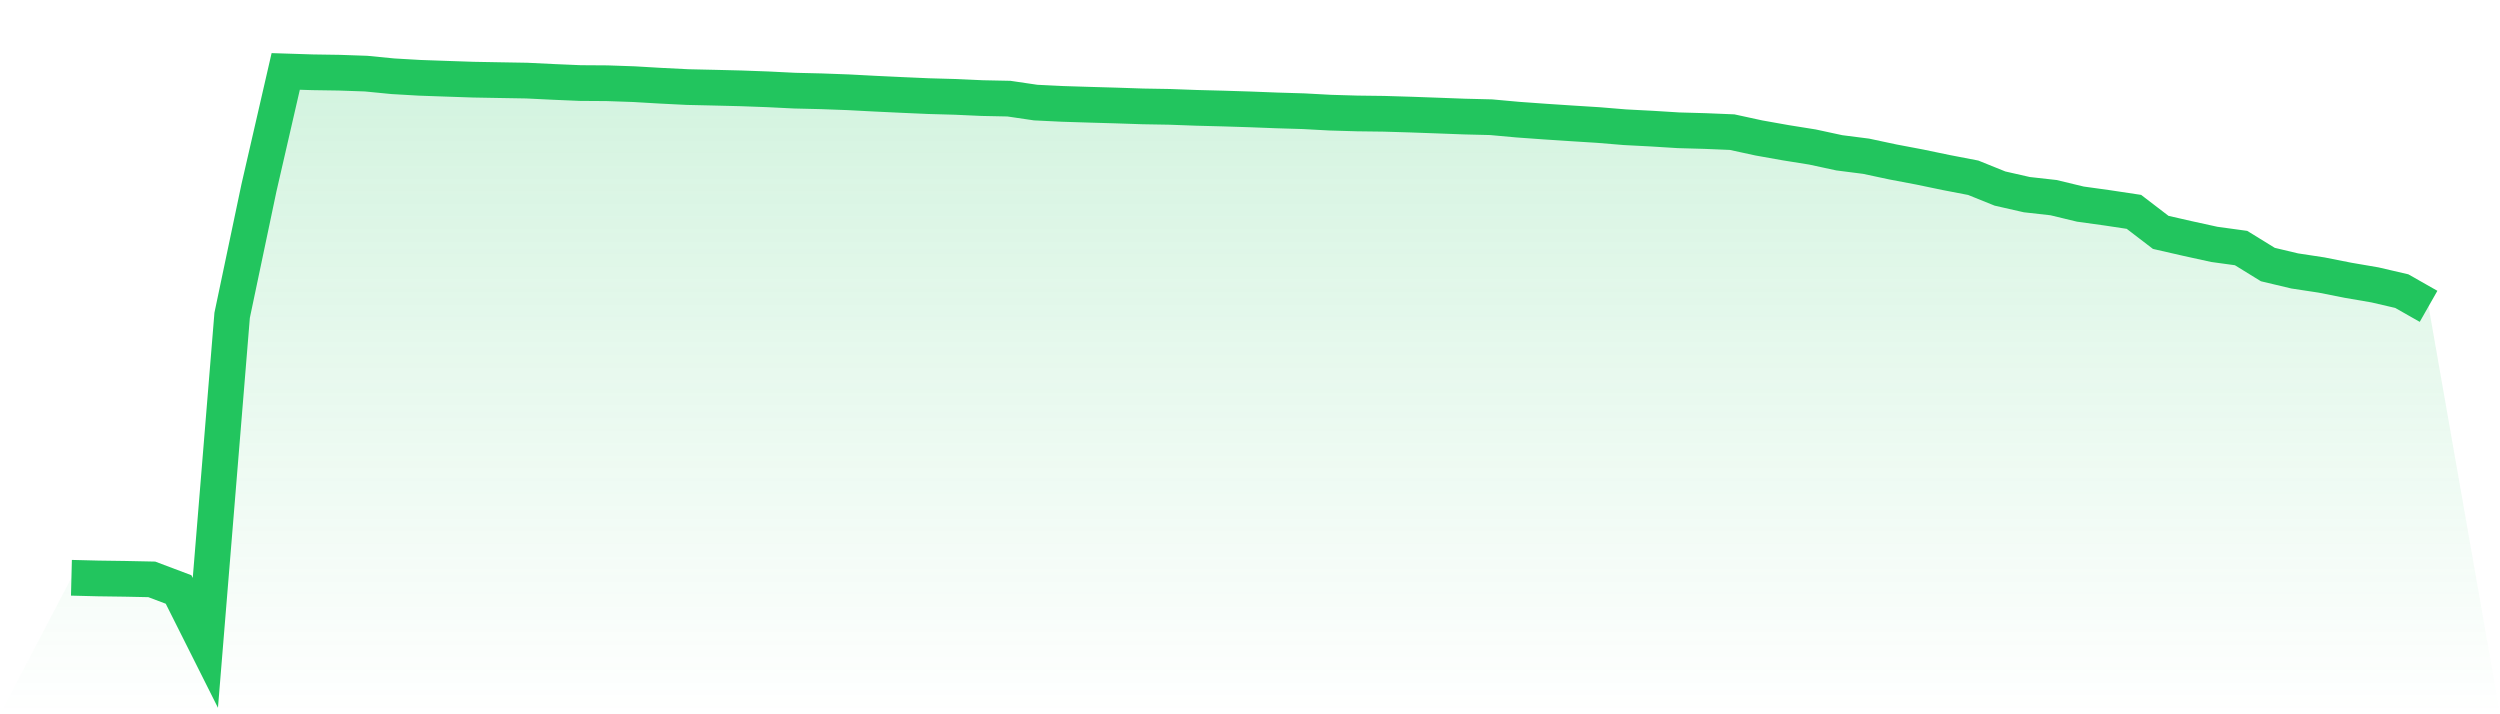
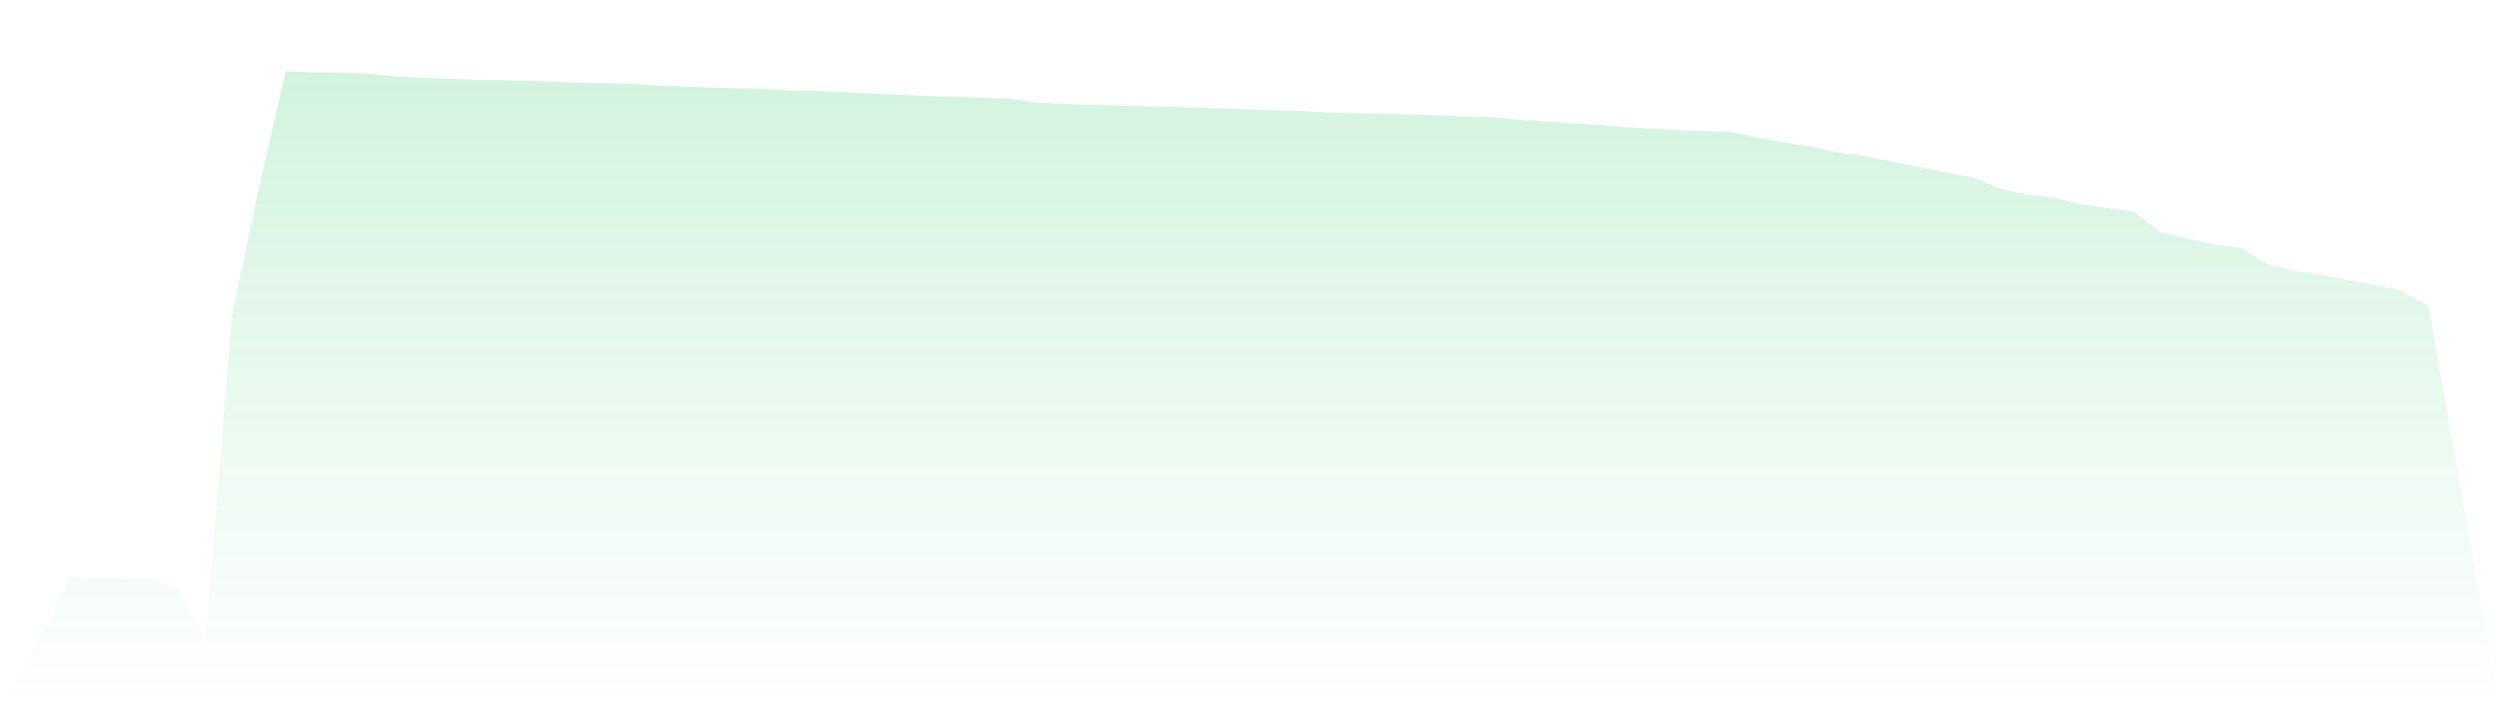
<svg xmlns="http://www.w3.org/2000/svg" viewBox="0 0 140 40">
  <defs>
    <linearGradient id="gradient" x1="0" x2="0" y1="0" y2="1">
      <stop offset="0%" stop-color="#22c55e" stop-opacity="0.2" />
      <stop offset="100%" stop-color="#22c55e" stop-opacity="0" />
    </linearGradient>
  </defs>
-   <path d="M4,32.355 L4,32.355 L5.5,32.393 L7,32.414 L8.5,32.445 L10,33.011 L11.5,36 L13,17.655 L14.5,10.523 L16,4 L17.5,4.048 L19,4.071 L20.5,4.123 L22,4.27 L23.5,4.357 L25,4.41 L26.5,4.461 L28,4.488 L29.5,4.514 L31,4.587 L32.5,4.651 L34,4.661 L35.5,4.713 L37,4.801 L38.5,4.876 L40,4.91 L41.5,4.947 L43,5.002 L44.5,5.076 L46,5.112 L47.5,5.167 L49,5.246 L50.5,5.317 L52,5.383 L53.5,5.425 L55,5.493 L56.5,5.524 L58,5.745 L59.5,5.818 L61,5.865 L62.5,5.908 L64,5.958 L65.5,5.984 L67,6.039 L68.5,6.078 L70,6.125 L71.5,6.183 L73,6.228 L74.5,6.309 L76,6.353 L77.5,6.372 L79,6.417 L80.5,6.471 L82,6.527 L83.5,6.564 L85,6.7 L86.5,6.808 L88,6.907 L89.5,7.001 L91,7.125 L92.5,7.203 L94,7.296 L95.5,7.338 L97,7.4 L98.5,7.726 L100,7.993 L101.5,8.233 L103,8.557 L104.5,8.749 L106,9.069 L107.5,9.353 L109,9.665 L110.5,9.954 L112,10.559 L113.5,10.9 L115,11.068 L116.5,11.43 L118,11.638 L119.5,11.864 L121,13.013 L122.5,13.356 L124,13.685 L125.5,13.891 L127,14.815 L128.5,15.172 L130,15.4 L131.5,15.697 L133,15.954 L134.5,16.303 L136,17.155 L140,40 L0,40 z" fill="url(#gradient)" />
-   <path d="M4,32.355 L4,32.355 L5.5,32.393 L7,32.414 L8.5,32.445 L10,33.011 L11.5,36 L13,17.655 L14.5,10.523 L16,4 L17.5,4.048 L19,4.071 L20.5,4.123 L22,4.27 L23.5,4.357 L25,4.41 L26.5,4.461 L28,4.488 L29.5,4.514 L31,4.587 L32.5,4.651 L34,4.661 L35.5,4.713 L37,4.801 L38.5,4.876 L40,4.91 L41.5,4.947 L43,5.002 L44.5,5.076 L46,5.112 L47.5,5.167 L49,5.246 L50.5,5.317 L52,5.383 L53.5,5.425 L55,5.493 L56.5,5.524 L58,5.745 L59.5,5.818 L61,5.865 L62.5,5.908 L64,5.958 L65.5,5.984 L67,6.039 L68.5,6.078 L70,6.125 L71.5,6.183 L73,6.228 L74.5,6.309 L76,6.353 L77.5,6.372 L79,6.417 L80.5,6.471 L82,6.527 L83.5,6.564 L85,6.7 L86.5,6.808 L88,6.907 L89.5,7.001 L91,7.125 L92.5,7.203 L94,7.296 L95.5,7.338 L97,7.4 L98.5,7.726 L100,7.993 L101.5,8.233 L103,8.557 L104.5,8.749 L106,9.069 L107.5,9.353 L109,9.665 L110.5,9.954 L112,10.559 L113.5,10.9 L115,11.068 L116.5,11.43 L118,11.638 L119.5,11.864 L121,13.013 L122.5,13.356 L124,13.685 L125.5,13.891 L127,14.815 L128.5,15.172 L130,15.4 L131.5,15.697 L133,15.954 L134.5,16.303 L136,17.155" fill="none" stroke="#22c55e" stroke-width="2" />
+   <path d="M4,32.355 L4,32.355 L5.5,32.393 L7,32.414 L8.5,32.445 L10,33.011 L11.5,36 L13,17.655 L14.5,10.523 L16,4 L17.5,4.048 L19,4.071 L20.5,4.123 L22,4.27 L23.5,4.357 L25,4.41 L26.5,4.461 L28,4.488 L29.5,4.514 L31,4.587 L32.5,4.651 L34,4.661 L35.5,4.713 L37,4.801 L40,4.91 L41.5,4.947 L43,5.002 L44.5,5.076 L46,5.112 L47.5,5.167 L49,5.246 L50.5,5.317 L52,5.383 L53.5,5.425 L55,5.493 L56.5,5.524 L58,5.745 L59.5,5.818 L61,5.865 L62.5,5.908 L64,5.958 L65.5,5.984 L67,6.039 L68.5,6.078 L70,6.125 L71.5,6.183 L73,6.228 L74.5,6.309 L76,6.353 L77.5,6.372 L79,6.417 L80.5,6.471 L82,6.527 L83.5,6.564 L85,6.7 L86.5,6.808 L88,6.907 L89.5,7.001 L91,7.125 L92.5,7.203 L94,7.296 L95.5,7.338 L97,7.4 L98.5,7.726 L100,7.993 L101.5,8.233 L103,8.557 L104.5,8.749 L106,9.069 L107.5,9.353 L109,9.665 L110.5,9.954 L112,10.559 L113.5,10.9 L115,11.068 L116.5,11.43 L118,11.638 L119.5,11.864 L121,13.013 L122.5,13.356 L124,13.685 L125.5,13.891 L127,14.815 L128.5,15.172 L130,15.4 L131.5,15.697 L133,15.954 L134.5,16.303 L136,17.155 L140,40 L0,40 z" fill="url(#gradient)" />
</svg>